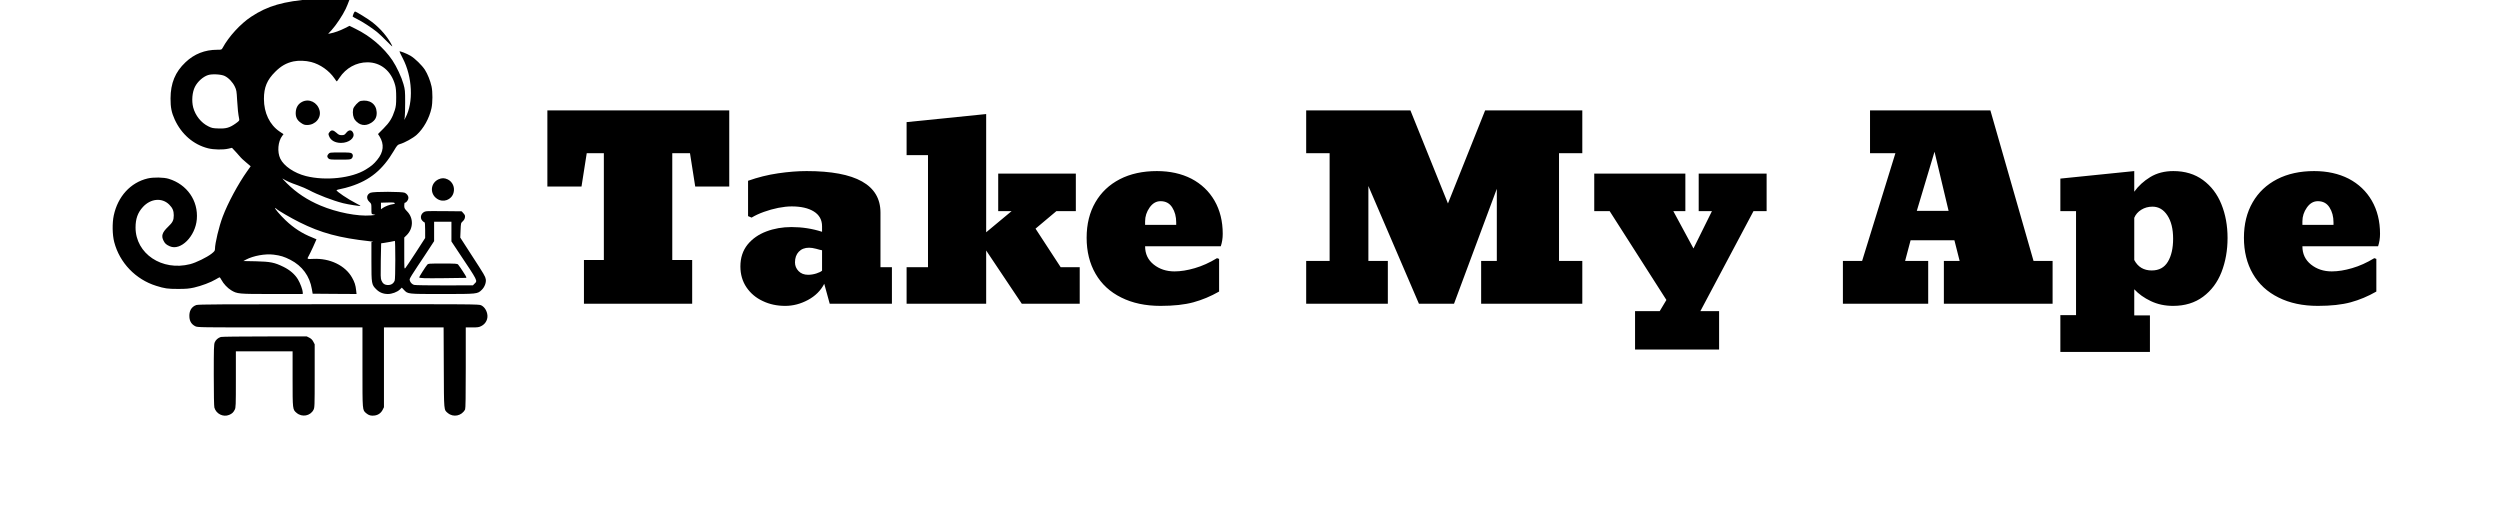
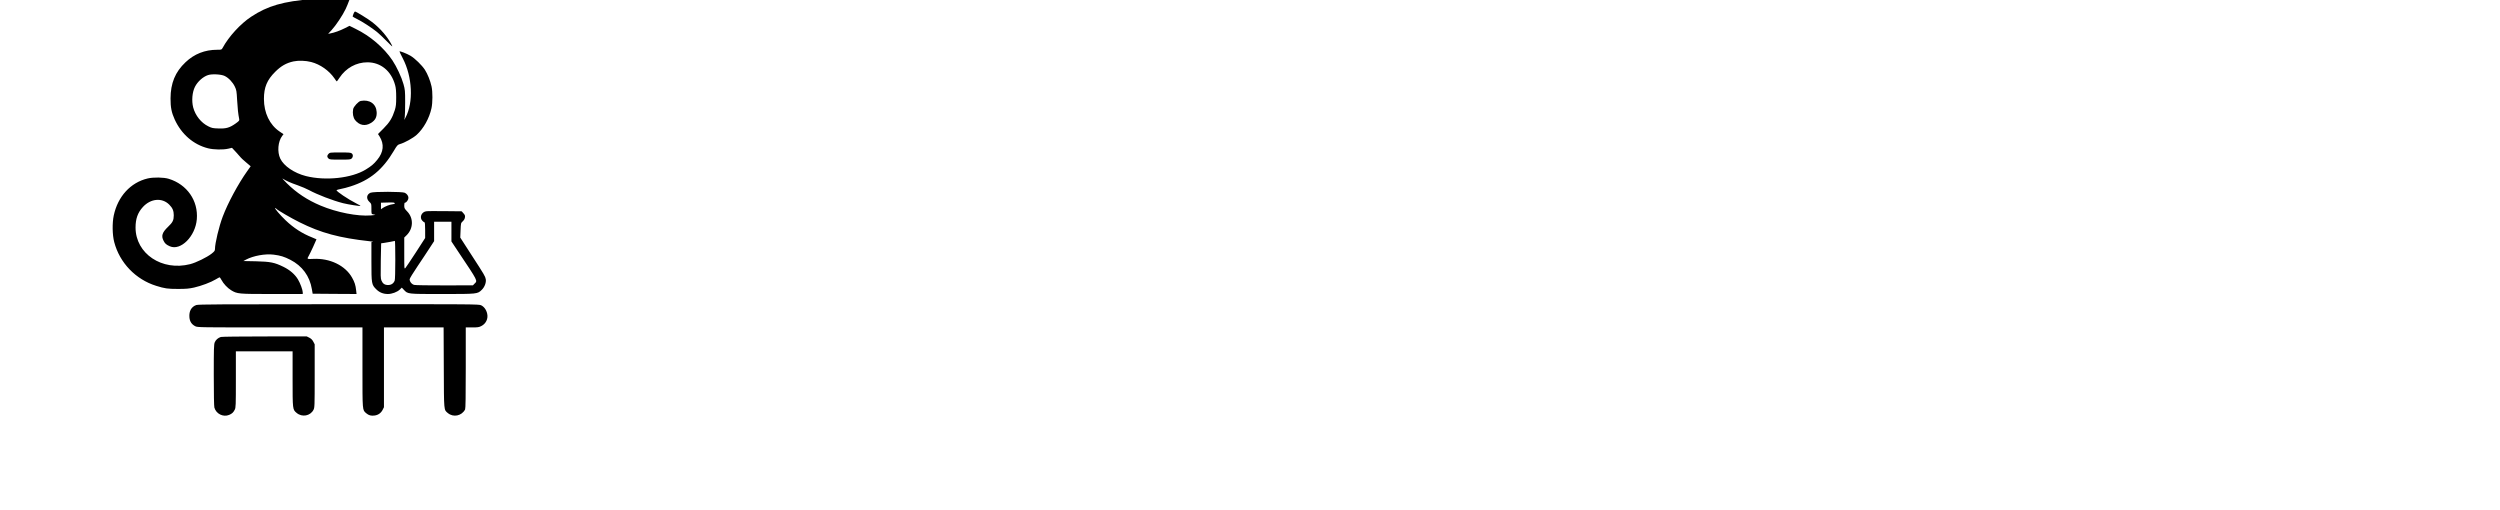
<svg xmlns="http://www.w3.org/2000/svg" version="1.0" viewBox="0 0 5024 1024" preserveAspectRatio="xMidYMid meet">
  <g transform="translate(0,1024) scale(0.12,-0.12)" fill="#000000" stroke="none">
    <path d="M5779 8639 c-144 -47 -271 -68 -544 -89 -492 -39 -754 -115 -1029 -297 -180 -119 -375 -332 -478 -522 -17 -30 -18 -31 -91 -31 -206 0 -384 -70 -530 -209 -173 -163 -250 -351 -251 -606 -1 -149 17 -236 69 -351 113 -248 314 -422 559 -484 95 -24 252 -27 341 -6 l60 14 70 -75 c38 -42 73 -81 77 -87 3 -6 42 -42 86 -79 l80 -68 -57 -80 c-154 -217 -325 -535 -411 -763 -63 -167 -130 -447 -130 -543 0 -28 -9 -40 -57 -78 -78 -61 -260 -150 -358 -175 -472 -121 -914 175 -915 612 0 147 36 250 123 345 131 143 322 160 442 39 55 -55 75 -103 75 -177 0 -84 -17 -119 -96 -194 -98 -94 -117 -152 -75 -233 24 -48 45 -66 105 -93 182 -80 428 166 452 453 26 310 -163 583 -470 677 -83 26 -257 29 -353 6 -287 -68 -500 -301 -568 -620 -27 -127 -24 -325 8 -446 90 -345 358 -625 702 -732 143 -45 193 -52 365 -52 136 0 183 4 270 23 122 28 281 87 363 137 32 19 61 35 65 35 4 0 17 -19 30 -43 34 -65 103 -138 163 -174 103 -62 119 -63 686 -63 l513 0 0 28 c-1 41 -41 151 -80 216 -51 85 -135 158 -243 211 -149 73 -217 87 -462 93 l-209 4 44 24 c124 65 322 101 463 83 113 -14 177 -34 279 -86 199 -102 325 -273 361 -493 l13 -75 367 -3 368 -2 -7 62 c-9 86 -25 136 -68 212 -114 204 -372 328 -651 314 -105 -6 -108 -4 -74 52 17 27 129 268 129 276 0 1 -30 14 -67 29 -171 67 -315 160 -452 291 -88 83 -190 204 -173 204 5 0 15 -7 22 -14 17 -22 246 -155 385 -224 358 -179 668 -263 1180 -319 39 -4 60 -9 48 -11 l-23 -3 0 -323 c0 -373 3 -390 80 -466 53 -54 118 -80 196 -80 68 0 154 32 199 74 l34 33 33 -35 c70 -74 51 -72 644 -72 594 0 590 0 662 70 48 46 77 124 67 178 -9 48 -19 67 -240 407 l-187 290 5 122 c5 121 5 121 36 150 20 18 34 41 37 64 5 31 1 42 -24 70 l-30 34 -284 3 c-155 2 -297 1 -314 -3 -79 -14 -113 -107 -59 -160 13 -14 29 -25 35 -25 6 0 10 -47 10 -131 l0 -131 -156 -242 c-86 -132 -165 -250 -175 -261 -19 -19 -19 -14 -19 246 l0 265 36 35 c117 112 123 288 14 401 -46 48 -50 56 -50 100 0 35 4 48 14 48 22 0 56 49 56 79 0 34 -23 67 -60 86 -41 21 -524 22 -575 1 -66 -28 -76 -99 -20 -152 35 -32 35 -33 35 -118 0 -85 0 -86 28 -92 15 -3 32 -7 37 -8 6 -2 -28 -6 -75 -10 -219 -18 -570 50 -842 165 -221 93 -402 213 -563 372 -55 55 -86 90 -70 79 55 -36 129 -69 250 -111 66 -23 151 -60 190 -81 140 -76 394 -174 570 -219 82 -21 286 -53 293 -46 2 2 -28 20 -68 40 -140 71 -349 211 -333 225 4 4 37 13 73 20 36 6 108 25 160 42 324 103 537 278 725 595 54 92 63 102 100 113 82 23 222 101 283 156 115 104 211 276 248 446 20 93 21 271 1 364 -21 96 -66 208 -112 280 -50 76 -166 189 -239 233 -62 37 -186 85 -186 73 0 -5 24 -55 54 -113 163 -311 183 -741 47 -995 l-21 -39 8 45 c4 25 7 137 7 250 0 193 -2 211 -28 305 -33 118 -114 291 -186 399 -144 213 -370 407 -617 527 l-101 50 -79 -40 c-80 -41 -176 -75 -242 -87 l-37 -7 57 61 c74 81 186 248 238 358 39 83 100 249 100 273 0 15 -13 13 -111 -20z m-568 -1144 c152 -39 300 -144 390 -274 18 -28 36 -51 39 -51 3 0 23 28 45 61 108 163 280 259 468 259 223 0 400 -145 464 -382 13 -46 18 -102 18 -203 0 -119 -4 -151 -23 -215 -42 -132 -87 -206 -189 -308 l-93 -93 25 -38 c83 -132 70 -265 -39 -396 -59 -72 -97 -103 -191 -161 -236 -145 -673 -192 -1002 -109 -196 50 -370 168 -429 292 -54 113 -39 286 31 379 l23 30 -66 45 c-166 112 -262 312 -262 546 0 194 52 318 189 454 97 97 186 148 306 174 83 18 204 14 296 -10z m-1448 -234 c66 -32 135 -105 170 -179 27 -57 30 -76 38 -225 8 -144 18 -234 35 -319 5 -23 -2 -31 -60 -73 -99 -70 -159 -88 -286 -83 -95 3 -112 6 -172 36 -120 59 -217 181 -253 317 -28 110 -16 255 30 345 44 87 135 169 219 196 66 22 220 14 279 -15z m2848 -2137 c0 -4 -17 -9 -36 -11 -44 -4 -129 -37 -167 -64 l-28 -20 0 55 0 55 113 3 c104 3 119 0 118 -18z m949 -469 l0 -165 118 -178 c333 -498 322 -477 268 -530 l-26 -27 -473 -1 c-259 -1 -489 3 -510 8 -41 10 -77 54 -77 95 0 12 60 110 133 218 72 108 165 246 204 308 l73 112 0 163 0 162 145 0 145 0 0 -165z m-940 -474 c0 -187 -4 -331 -10 -346 -18 -48 -58 -75 -110 -75 -57 0 -91 23 -113 78 -13 32 -14 83 -10 329 l6 292 46 6 c25 3 75 12 111 19 36 7 68 14 73 15 4 0 7 -143 7 -318z" />
-     <path d="M5060 6828 c-65 -33 -101 -90 -107 -169 -6 -84 21 -140 91 -186 39 -27 58 -33 100 -33 138 0 241 122 207 246 -36 134 -174 201 -291 142z" />
    <path d="M6041 6843 c-38 -7 -119 -95 -127 -137 -13 -71 0 -143 33 -184 71 -88 168 -107 263 -49 74 44 103 99 98 184 -8 137 -118 214 -267 186z" />
-     <path d="M5521 6324 c-24 -31 -25 -33 -10 -71 27 -71 100 -112 199 -113 135 0 239 85 205 166 -24 57 -72 59 -116 4 -29 -36 -37 -40 -77 -40 -38 0 -51 6 -88 40 -52 47 -84 51 -113 14z" />
    <path d="M5502 5957 c-27 -29 -28 -51 -2 -77 18 -18 33 -20 195 -20 162 0 177 2 195 20 25 25 26 62 2 83 -16 15 -45 17 -194 17 -170 0 -175 -1 -196 -23z" />
-     <path d="M7153 4098 c-23 -26 -133 -198 -133 -209 0 -15 81 -18 420 -14 195 3 358 5 363 5 4 0 7 5 7 11 0 11 -110 179 -138 212 -14 15 -39 17 -257 17 -238 0 -242 0 -262 -22z" />
    <path d="M5920 8303 c-8 -21 -15 -41 -15 -45 0 -4 33 -23 73 -43 86 -41 247 -146 335 -217 34 -28 109 -98 165 -156 94 -95 102 -101 82 -61 -69 135 -190 276 -330 384 -72 55 -266 175 -284 175 -7 0 -18 -17 -26 -37z" />
-     <path d="M7345 5531 c-138 -62 -151 -244 -25 -327 103 -69 241 -19 275 100 26 90 -15 185 -97 225 -54 26 -100 26 -153 2z" />
    <path d="M3287 3425 c-82 -29 -123 -101 -115 -204 5 -70 37 -120 98 -151 39 -20 61 -20 1420 -20 l1380 0 0 -670 c0 -738 -2 -710 63 -767 42 -36 82 -47 142 -38 59 8 106 42 133 95 l22 44 0 668 0 668 499 0 500 0 3 -672 c3 -744 0 -704 68 -762 92 -77 233 -48 289 61 8 15 11 218 11 697 l0 676 108 0 c92 0 114 3 152 23 77 38 118 123 99 206 -14 66 -53 119 -102 142 -41 18 -104 19 -2387 18 -1960 0 -2351 -2 -2383 -14z" />
    <path d="M3698 2890 c-46 -14 -85 -48 -102 -90 -14 -35 -16 -104 -16 -548 0 -318 4 -521 10 -544 30 -106 148 -164 247 -123 48 20 71 41 94 87 18 35 19 66 19 508 l0 470 475 0 475 0 0 -462 c0 -514 0 -513 68 -570 91 -76 229 -51 282 52 19 38 20 57 20 568 l0 529 -23 44 c-16 31 -36 51 -67 67 l-44 22 -706 -1 c-388 0 -717 -4 -732 -9z" />
  </g>
  <g>
    <g fill="#000000">
      <g transform="translate(1100, 0) scale(10)">
-         <path d="M29.10 52.25L29.10 61.04L7.35 61.04L7.35 52.25L11.35 52.25L11.35 30.79L7.91 30.79L6.86 37.48L0 37.48L0 22.19L36.55 22.19L36.55 37.48L29.71 37.48L28.66 30.79L25.10 30.79L25.10 52.25L29.10 52.25ZM47.80 61.47Q45.31 61.47 43.29 60.50Q41.24 59.55 40.01 57.74Q38.79 55.93 38.79 53.54Q38.79 50.95 40.23 49.15Q41.67 47.39 44.01 46.51Q46.34 45.63 49.05 45.63Q52.25 45.63 55.20 46.58L55.20 45.48Q55.20 43.53 53.55 42.50Q51.90 41.48 49.10 41.48Q47.90 41.48 46.41 41.77Q44.92 42.07 43.51 42.58Q42.09 43.09 41.04 43.73L40.33 43.43L40.33 36.33Q43.29 35.28 46.36 34.83Q49.44 34.38 52.10 34.38Q66.94 34.38 66.94 42.72L66.94 53.69L69.24 53.69L69.24 61.04L56.74 61.04L55.64 57.03Q54.59 59.08 52.37 60.28Q50.15 61.47 47.80 61.47M52.39 55.22Q53.20 55.22 54.04 54.96Q54.88 54.69 55.20 54.39L55.20 50.29Q54.83 50.24 54.03 50Q53.20 49.78 52.59 49.78Q51.29 49.78 50.52 50.59Q49.76 51.39 49.76 52.73Q49.76 53.74 50.48 54.48Q51.20 55.22 52.39 55.22ZM102.29 42.43L98.10 45.95L103.15 53.69L106.98 53.69L106.98 61.04L95.34 61.04L88.18 50.34L88.18 61.04L72.19 61.04L72.19 53.69L76.49 53.69L76.49 31.18L72.19 31.18L72.19 24.54L88.18 22.92L88.18 46.68L93.29 42.43L90.60 42.43L90.60 34.89L106.20 34.89L106.20 42.43L102.29 42.43ZM123.22 61.47Q118.68 61.47 115.33 59.79Q111.96 58.13 110.17 55.03Q108.37 51.93 108.37 47.78Q108.37 43.68 110.13 40.65Q111.87 37.65 115.04 36.01Q118.21 34.38 122.49 34.38Q126.42 34.38 129.42 35.91Q132.42 37.48 134.07 40.33Q135.72 43.19 135.72 47.00Q135.72 48.32 135.33 49.49L120.12 49.49Q120.12 51.78 121.85 53.16Q123.58 54.54 126.03 54.54Q127.88 54.54 130.10 53.89Q132.32 53.25 134.57 51.88L134.99 52.03L134.99 58.59Q132.47 60.03 129.82 60.75Q127.17 61.47 123.22 61.47M120.12 44.48L120.12 45.19L126.37 45.19L126.37 44.68Q126.37 42.94 125.57 41.69Q124.78 40.43 123.22 40.43Q121.92 40.43 121.02 41.71Q120.12 42.99 120.12 44.48ZM168.90 52.44L168.90 61.04L152.49 61.04L152.49 52.44L157.20 52.44L157.20 30.79L152.49 30.79L152.49 22.19L173.44 22.19L180.98 40.89L188.45 22.19L207.98 22.19L207.98 30.79L203.30 30.79L203.30 52.44L207.98 52.44L207.98 61.04L187.65 61.04L187.65 52.44L190.80 52.44L190.80 37.94L182.20 61.04L175.15 61.04L164.99 37.38L164.99 52.44L168.90 52.44ZM235.47 62.52L235.47 70.24L218.58 70.24L218.58 62.52L223.54 62.52L224.88 60.28L213.48 42.43L210.38 42.43L210.38 34.89L228.69 34.89L228.69 42.43L226.27 42.43L230.32 49.93L234.03 42.43L231.37 42.43L231.37 34.89L245.02 34.89L245.02 42.43L242.38 42.43L231.71 62.52L235.47 62.52ZM277.49 52.44L277.49 61.04L260.35 61.04L260.35 52.44L264.21 52.44L270.90 30.79L265.80 30.79L265.80 22.19L289.99 22.19L298.66 52.44L302.49 52.44L302.49 61.04L280.64 61.04L280.64 52.44L283.81 52.44L282.76 48.29L273.95 48.29L272.85 52.44L277.49 52.44M281.59 42.38L278.76 30.49L275.20 42.38L281.59 42.38ZM322.05 70.73L304.05 70.73L304.05 63.33L307.20 63.33L307.20 42.43L304.05 42.43L304.05 35.89L318.90 34.38L318.90 38.53Q320.14 36.79 322.12 35.58Q324.10 34.38 326.76 34.38Q330.25 34.38 332.71 36.18Q335.18 37.99 336.41 41.04Q337.65 44.09 337.65 47.83Q337.65 51.54 336.43 54.69Q335.21 57.79 332.73 59.63Q330.25 61.47 326.71 61.47Q324.24 61.47 322.23 60.51Q320.21 59.55 318.90 58.13L318.90 63.38L322.05 63.38L322.05 70.73M322.41 54.35Q324.61 54.35 325.66 52.59Q326.71 50.83 326.71 47.97Q326.71 45.04 325.56 43.29Q324.41 41.53 322.56 41.53Q321.31 41.53 320.31 42.15Q319.31 42.77 318.90 43.77L318.90 52.25Q320.00 54.35 322.41 54.35ZM355.79 61.47Q351.25 61.47 347.90 59.79Q344.53 58.13 342.74 55.03Q340.94 51.93 340.94 47.78Q340.94 43.68 342.70 40.65Q344.43 37.65 347.61 36.01Q350.78 34.38 355.05 34.38Q358.98 34.38 361.99 35.91Q364.99 37.48 366.64 40.33Q368.29 43.19 368.29 47.00Q368.29 48.32 367.90 49.49L352.69 49.49Q352.69 51.78 354.42 53.16Q356.15 54.54 358.59 54.54Q360.45 54.54 362.67 53.89Q364.89 53.25 367.14 51.88L367.55 52.03L367.55 58.59Q365.04 60.03 362.39 60.75Q359.74 61.47 355.79 61.47M352.69 44.48L352.69 45.19L358.94 45.19L358.94 44.68Q358.94 42.94 358.14 41.69Q357.35 40.43 355.79 40.43Q354.49 40.43 353.59 41.71Q352.69 42.99 352.69 44.48Z" />
-       </g>
+         </g>
    </g>
  </g>
</svg>